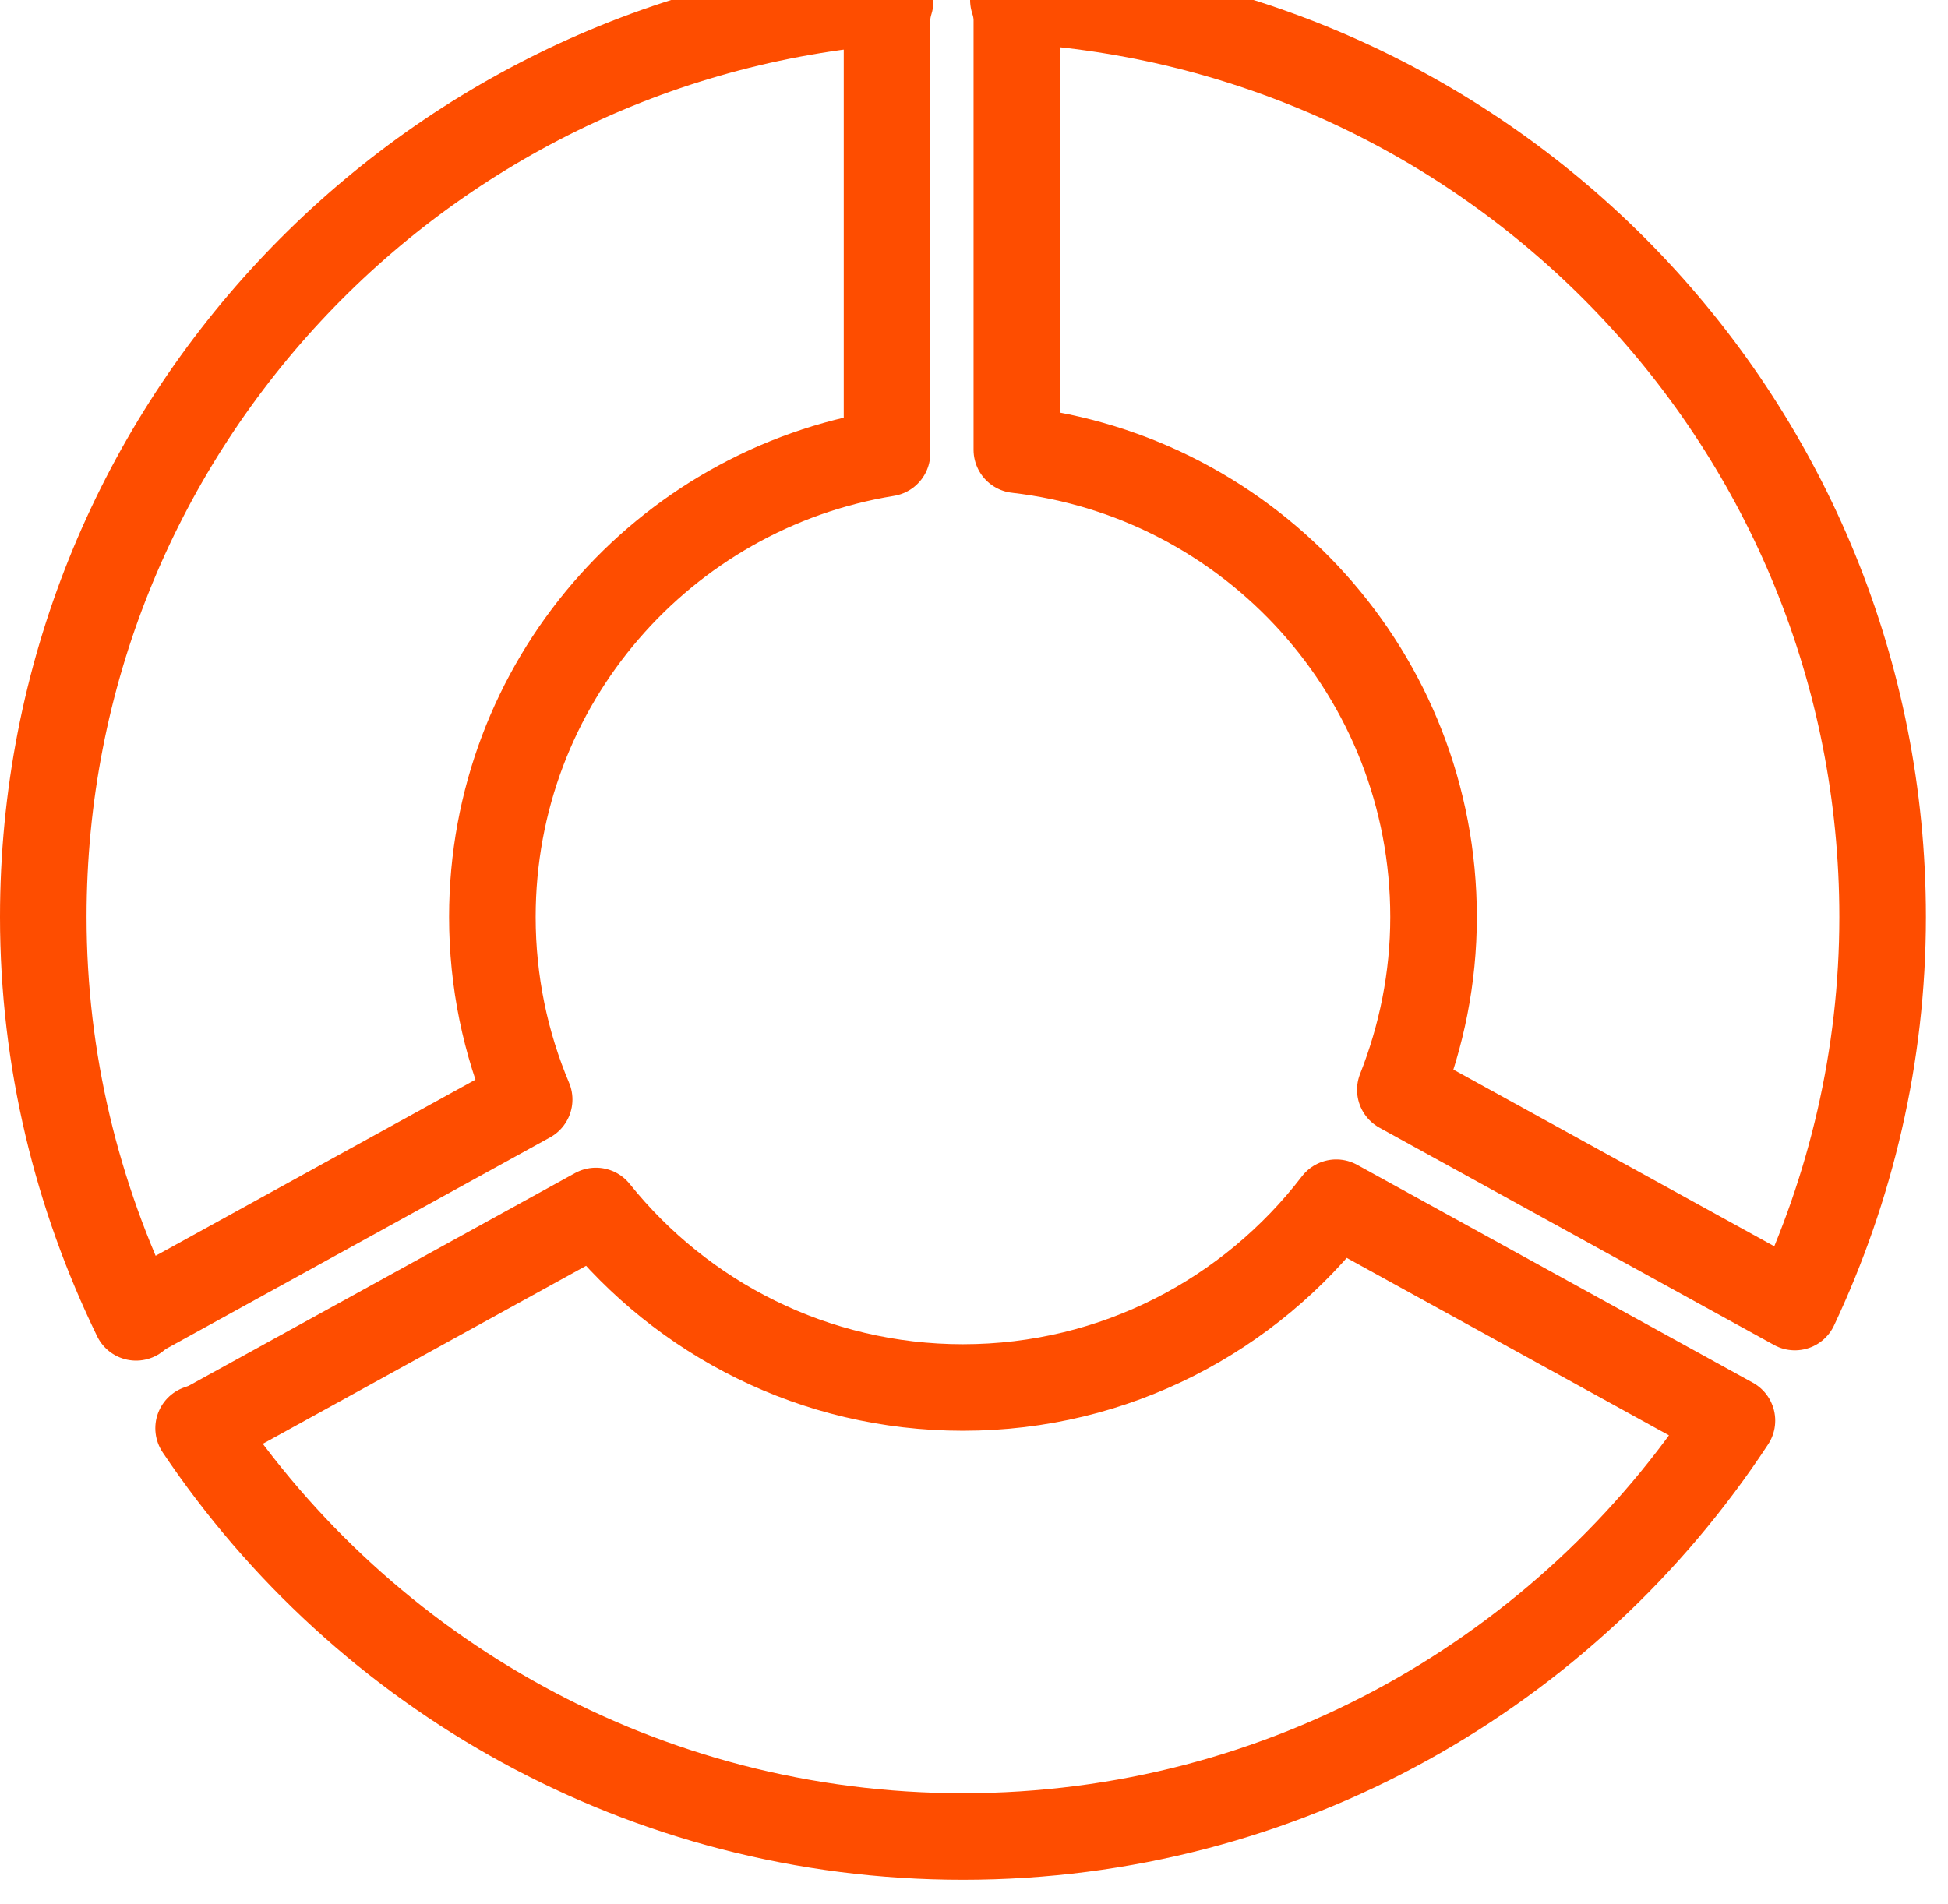
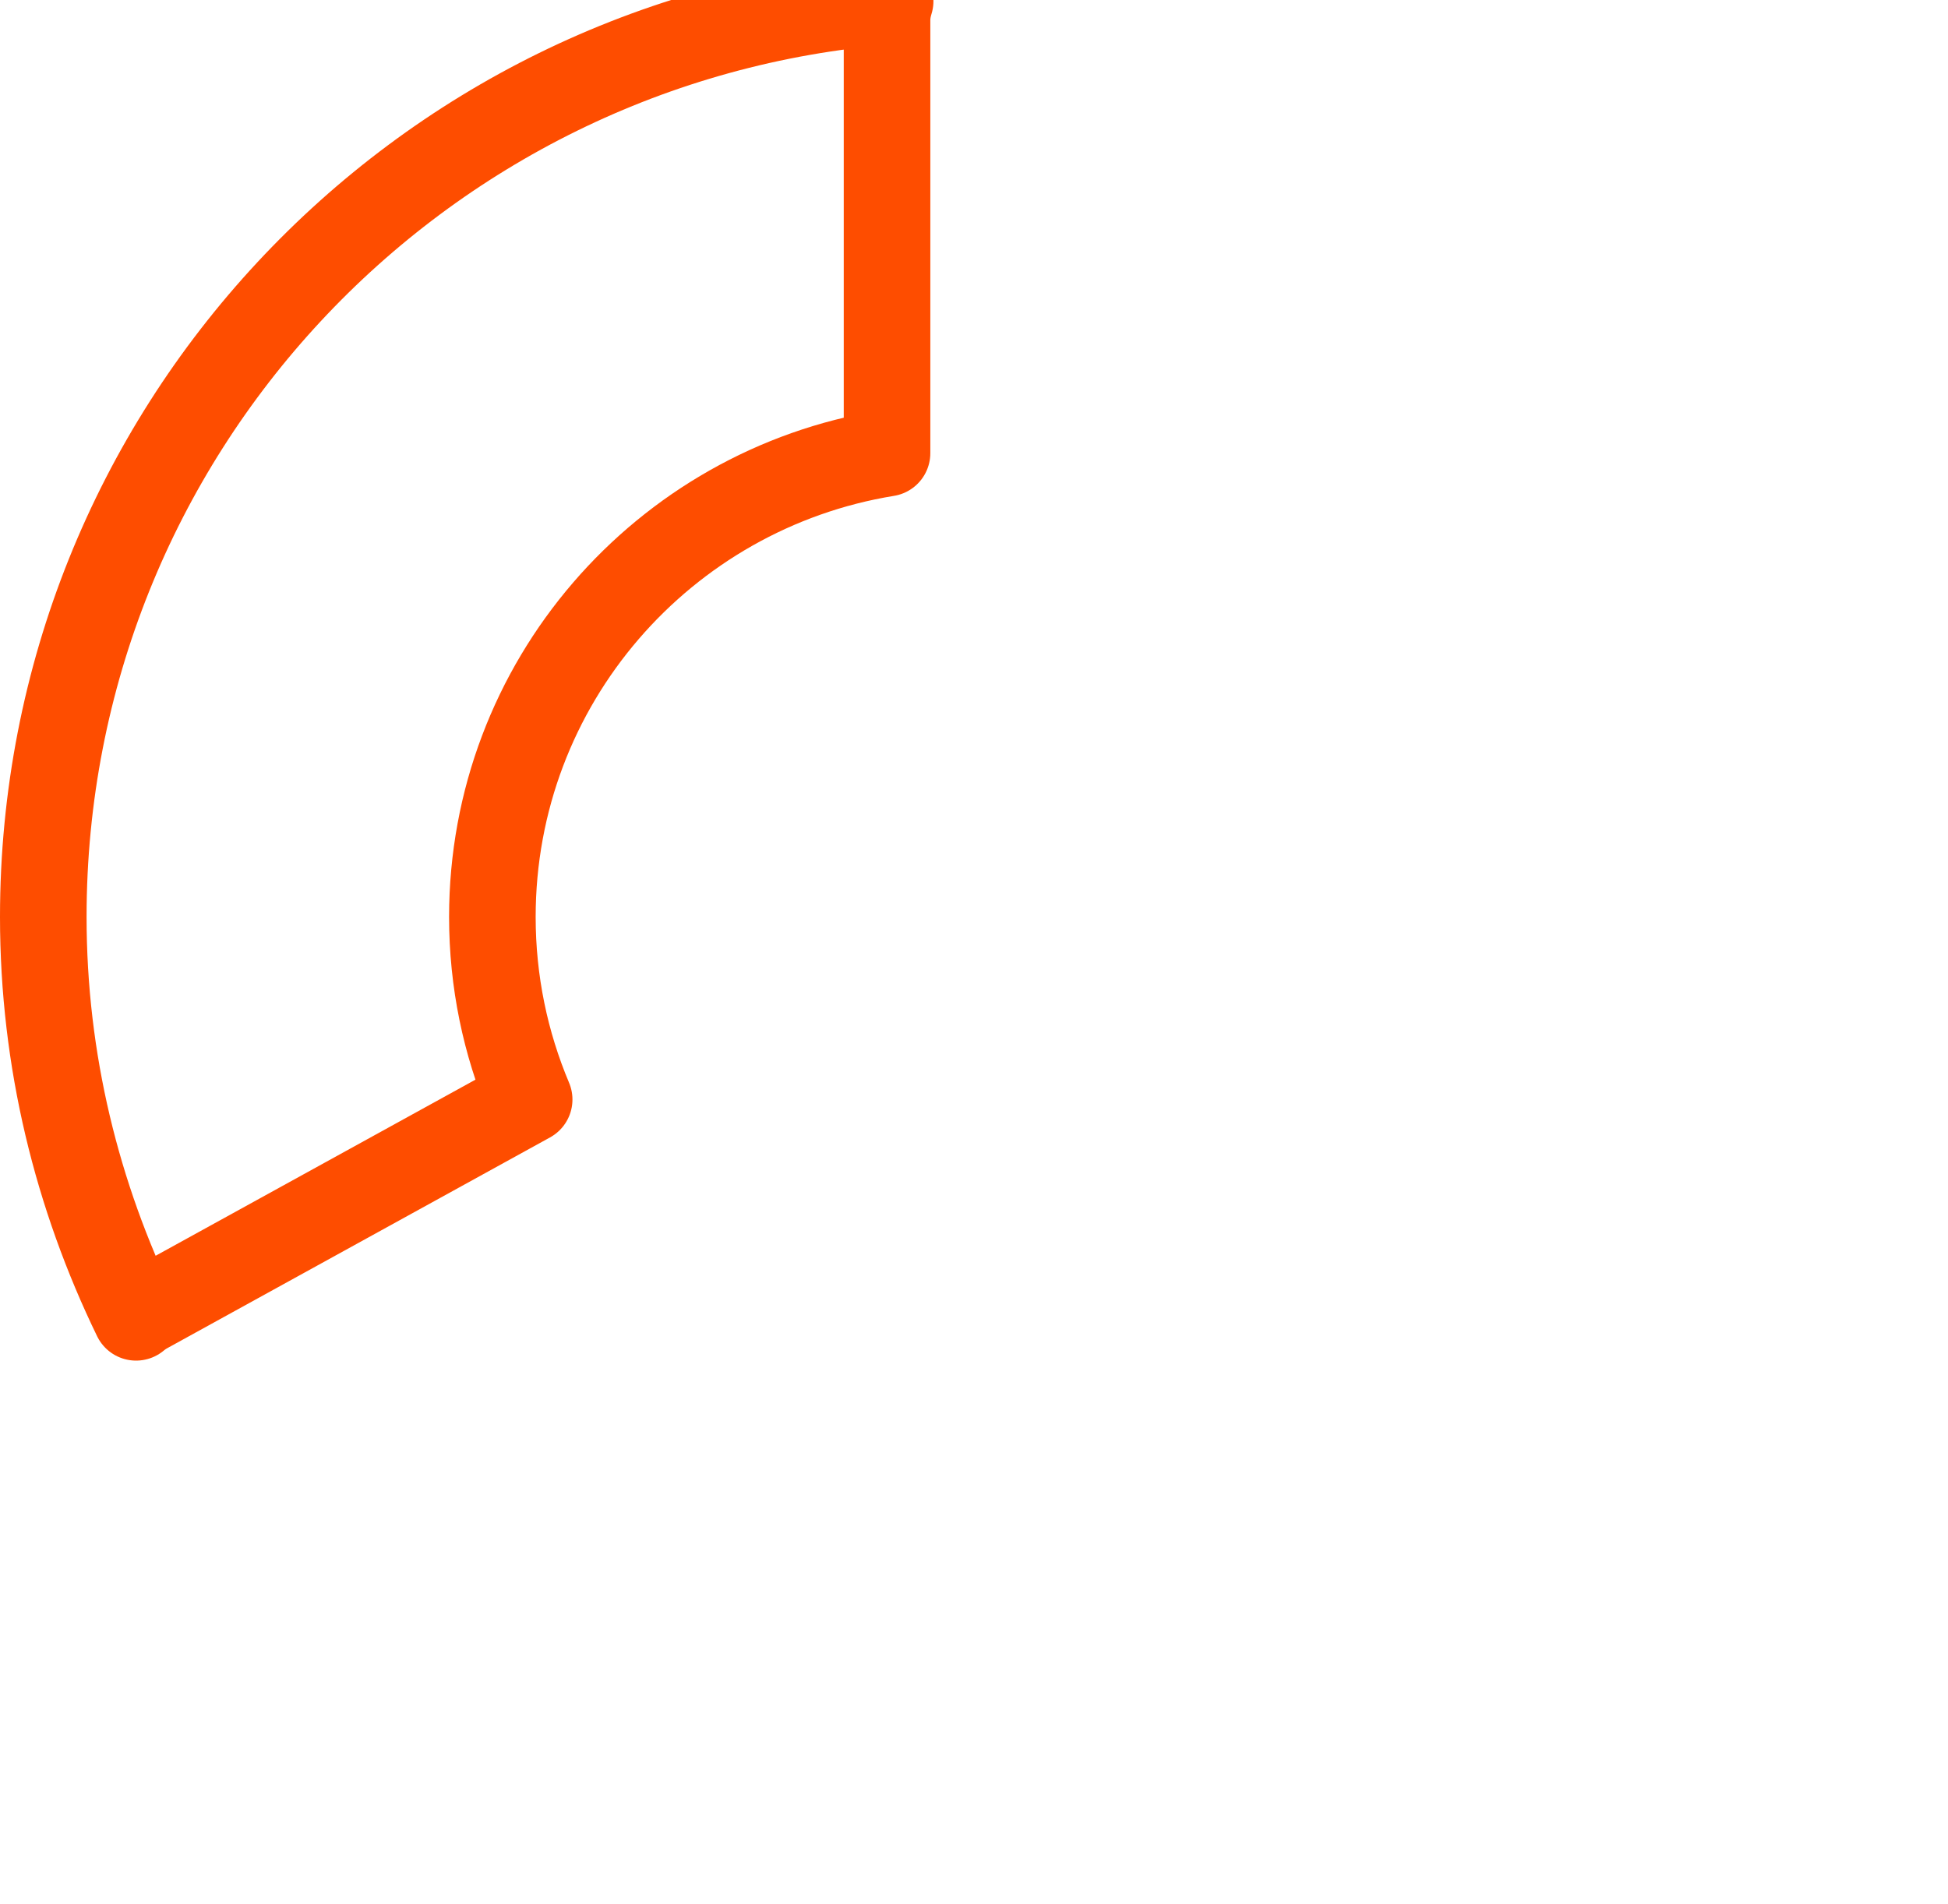
<svg xmlns="http://www.w3.org/2000/svg" width="45" height="44" viewBox="0 0 45 44" fill="none">
  <g clip-path="url(#clip0_328_465)">
-     <path fill-rule="evenodd" clip-rule="evenodd" d="M23.49 0.463V10.392C28.907 11.011 33.116 15.605 33.116 21.187C33.116 22.598 32.838 23.943 32.349 25.18L41.463 30.199C42.75 27.46 43.49 24.413 43.49 21.187C43.49 9.847 34.598 0.609 23.41 0C23.458 0.147 23.49 0.301 23.49 0.463Z" stroke="#FE4D00" stroke-width="2" stroke-linecap="round" stroke-linejoin="round" />
    <path fill-rule="evenodd" clip-rule="evenodd" d="M3.372 30.279L12.224 25.404C11.677 24.107 11.374 22.682 11.374 21.186C11.374 15.781 15.323 11.31 20.491 10.47V0.463C20.491 0.31 20.52 0.165 20.563 0.026C9.618 0.886 1 10.021 1 21.186C1 24.507 1.784 27.638 3.143 30.437C3.213 30.379 3.289 30.325 3.372 30.279Z" stroke="#FE4D00" stroke-width="2" stroke-linecap="round" stroke-linejoin="round" />
-     <path fill-rule="evenodd" clip-rule="evenodd" d="M30.868 27.789C28.881 30.38 25.763 32.058 22.245 32.058C18.814 32.058 15.758 30.464 13.766 27.98L4.819 32.907C4.745 32.948 4.666 32.971 4.588 32.999C8.4 38.686 14.884 42.432 22.245 42.432C29.68 42.432 36.213 38.606 40.009 32.823L30.868 27.789Z" stroke="#FE4D00" stroke-width="2" stroke-linecap="round" stroke-linejoin="round" />
  </g>
  <defs>
    <clipPath id="clip0_328_465">
      <rect width="45" height="44" fill="white" />
    </clipPath>
  </defs>
</svg>